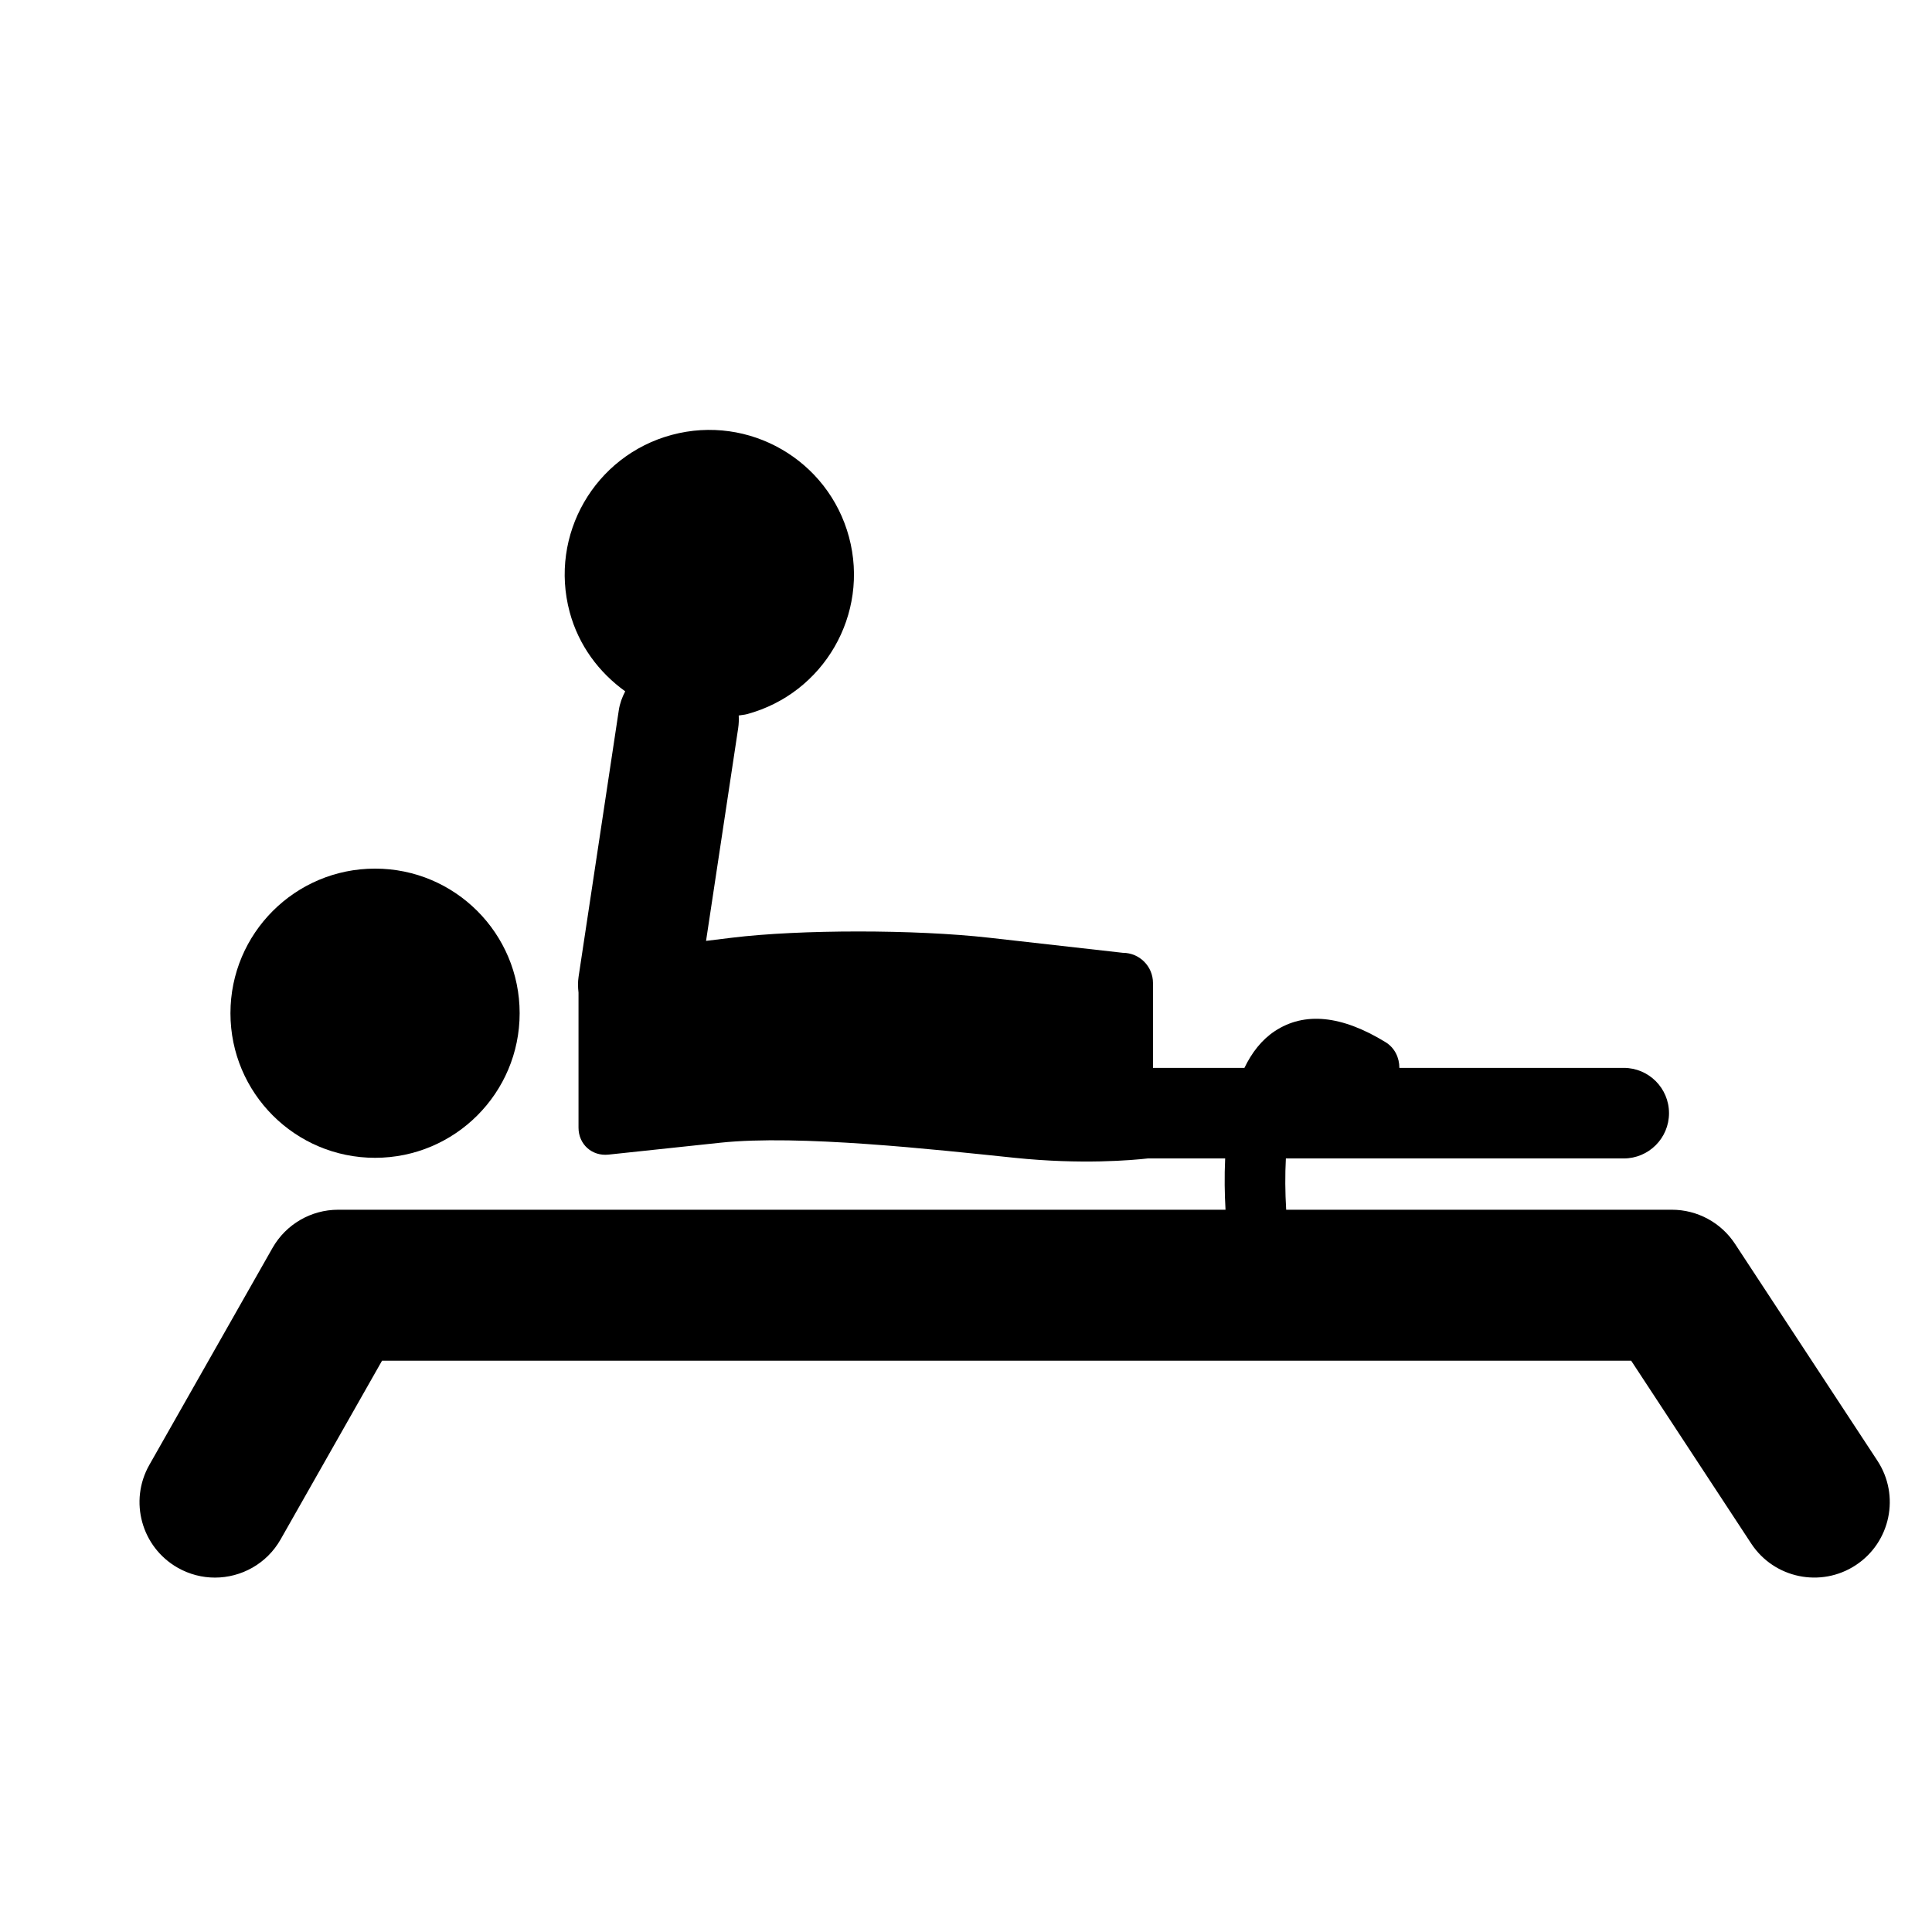
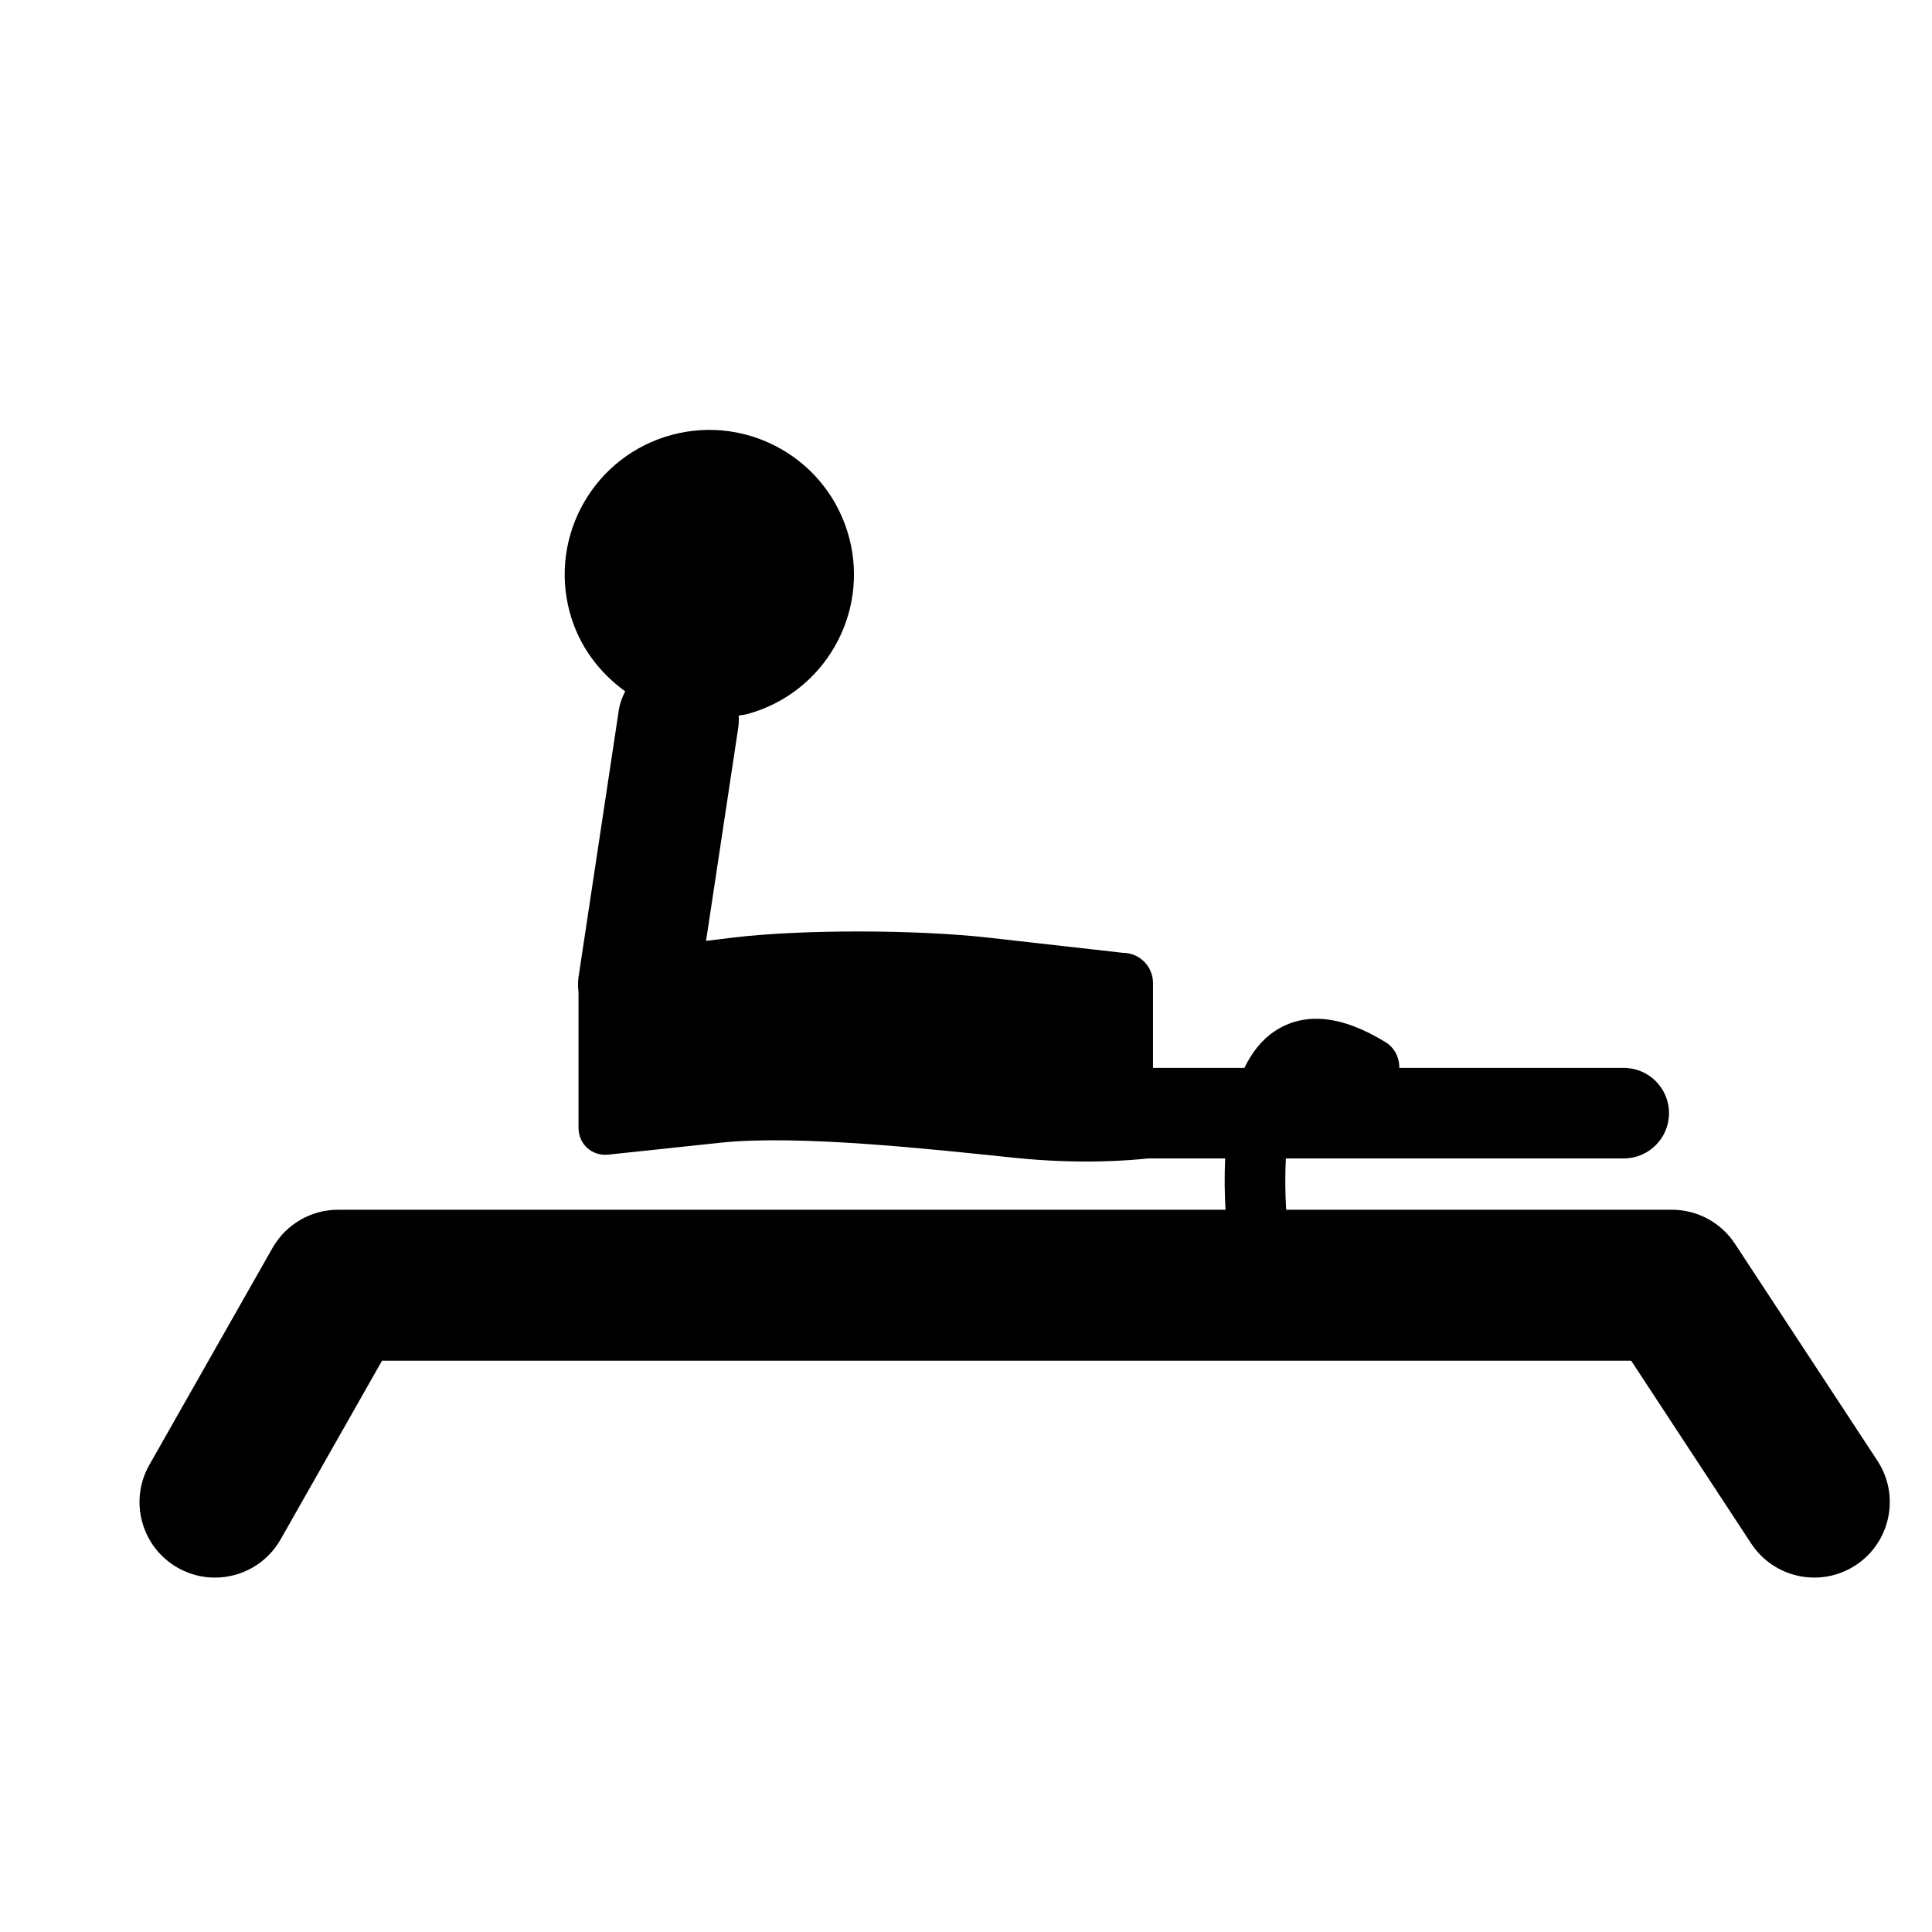
<svg xmlns="http://www.w3.org/2000/svg" version="1.1" id="Capa_1" x="0px" y="0px" viewBox="0 0 64 64" style="enable-background:new 0 0 64 64;" xml:space="preserve">
  <g>
-     <circle cx="12.424" cy="33.564" r="4.79" />
    <path d="M57.473,41.202c-0.463-0.704-1.248-1.128-2.09-1.128H42.606c-0.035-0.584-0.039-1.159-0.01-1.699h11.192   c0.828,0,1.5-0.671,1.5-1.5s-0.672-1.5-1.5-1.5h-7.432c0-0.336-0.152-0.665-0.46-0.853c-1.454-0.891-2.687-1.013-3.669-0.363   c-0.435,0.288-0.761,0.713-1.004,1.216h-3.029v-2.812c0-0.552-0.447-1-1-1l-4.432-0.5c-2.447-0.276-6.26-0.276-8.516,0   c-0.295,0.036-0.58,0.071-0.857,0.105l1.064-7.046c0.021-0.142,0.026-0.282,0.018-0.42c0.09-0.018,0.18-0.02,0.27-0.044   c2.554-0.687,4.069-3.315,3.383-5.869c-0.688-2.555-3.315-4.069-5.87-3.383c-2.556,0.687-4.069,3.315-3.383,5.869   c0.298,1.109,0.975,2.004,1.84,2.626c-0.1,0.192-0.178,0.398-0.212,0.624l-1.333,8.833c-0.027,0.178-0.022,0.352-0.002,0.523v4.473   c0,0.552,0.445,0.953,0.994,0.894l3.705-0.394c2.596-0.276,7.088,0.224,9.748,0.5c2.217,0.23,3.905,0.078,4.411,0.021h2.563   c-0.028,0.602-0.018,1.184,0.012,1.699H11.201c-0.899,0-1.729,0.483-2.174,1.266l-4.079,7.185c-0.682,1.201-0.261,2.727,0.94,3.409   c0.39,0.221,0.813,0.326,1.232,0.326c0.87,0,1.716-0.455,2.176-1.266l3.36-5.92h41.378l3.977,6.058   c0.759,1.155,2.309,1.473,3.462,0.717c1.154-0.758,1.476-2.308,0.718-3.462L57.473,41.202z" />
  </g>
</svg>